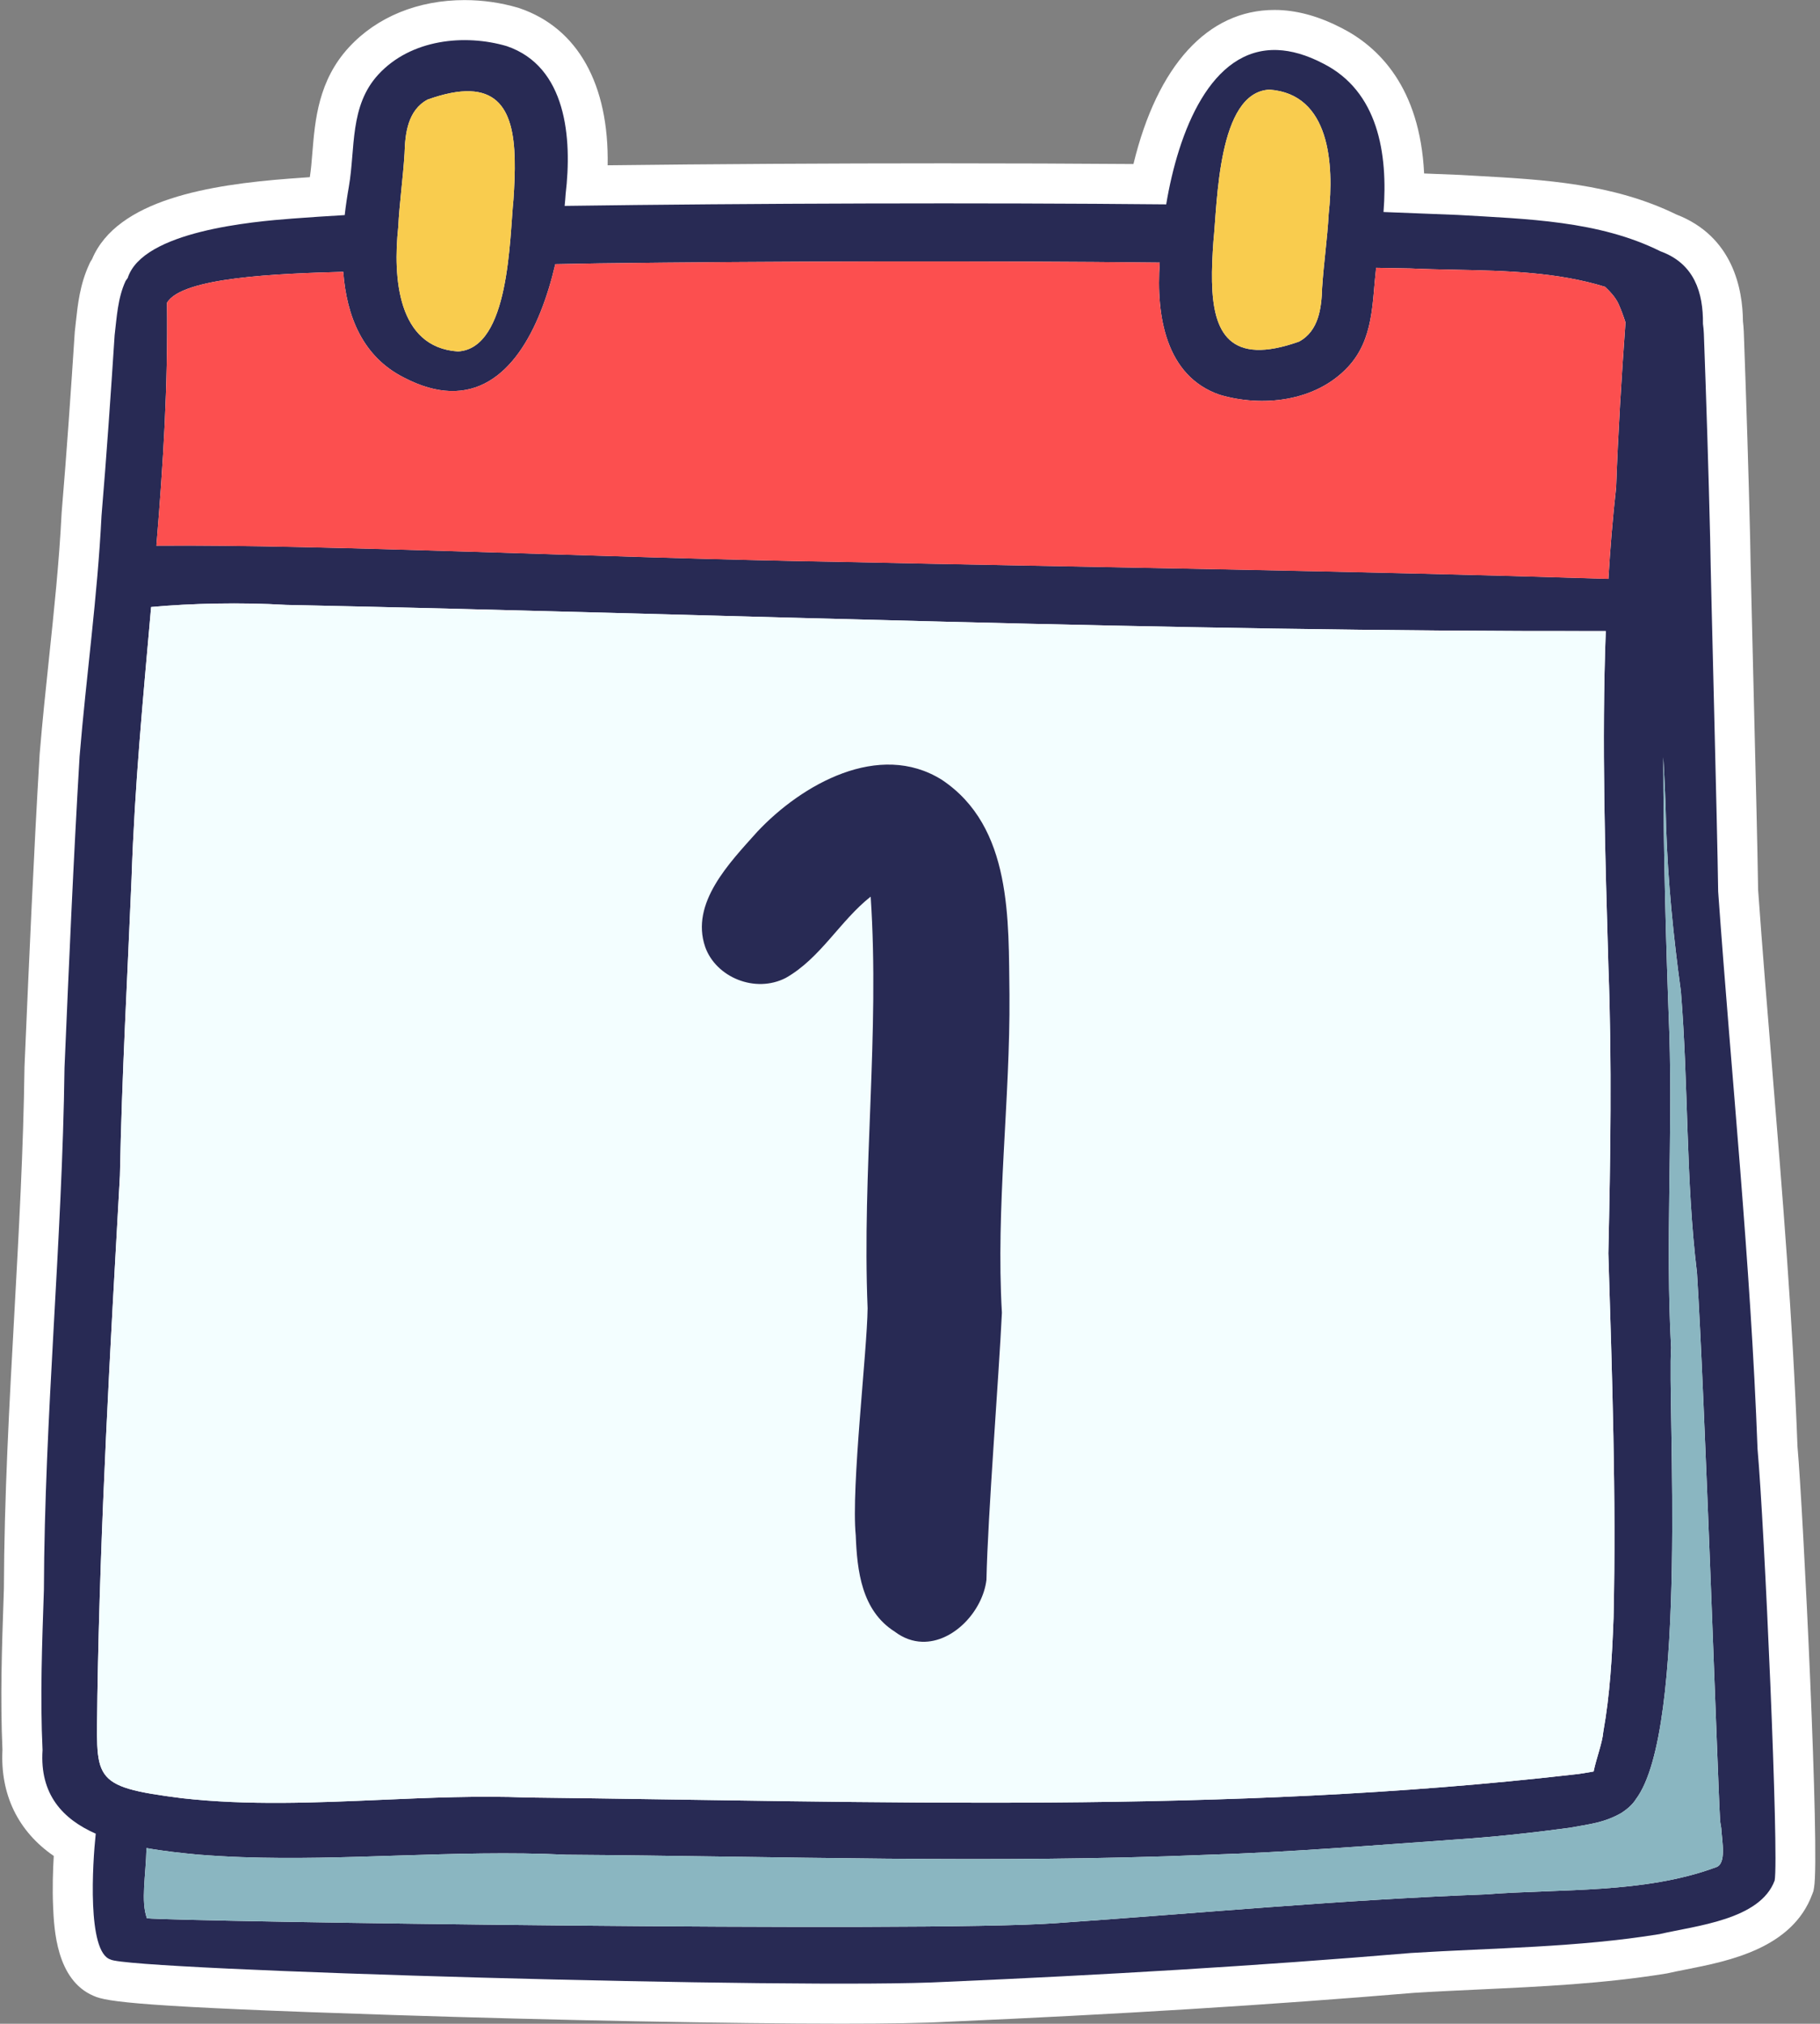
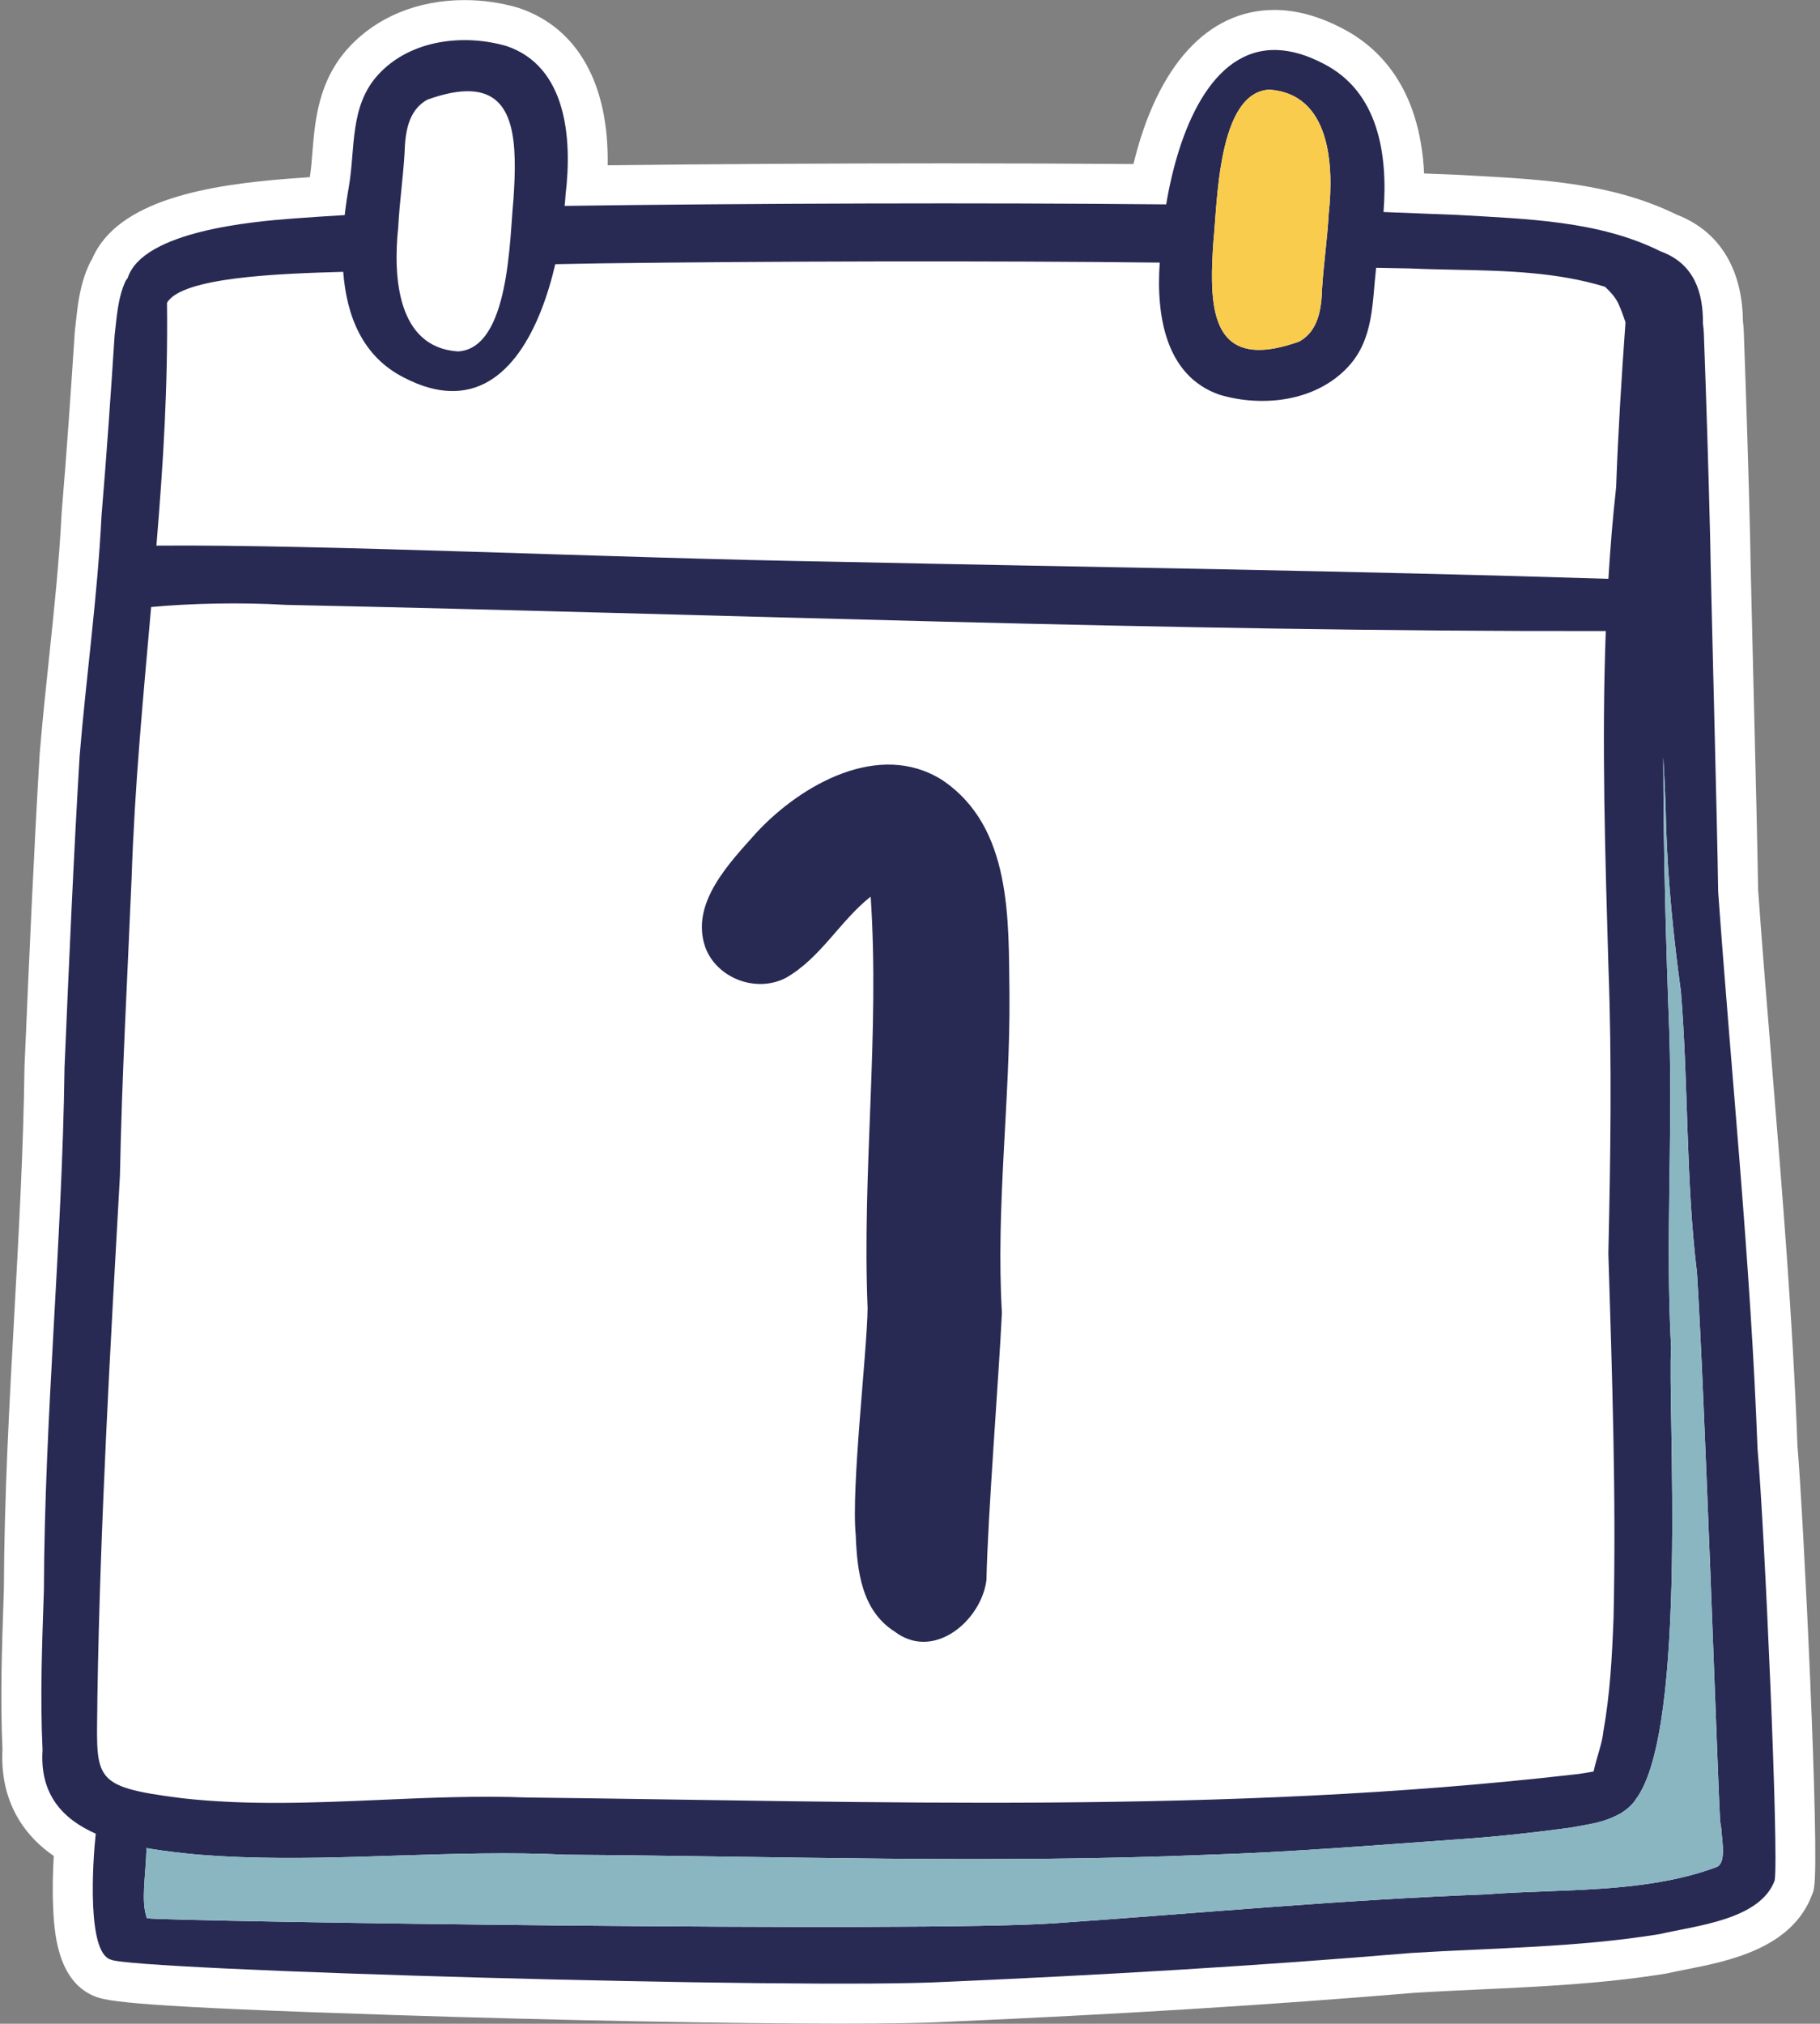
<svg xmlns="http://www.w3.org/2000/svg" height="495.0" preserveAspectRatio="xMidYMid meet" version="1.0" viewBox="27.8 2.5 445.2 495.0" width="445.2" zoomAndPan="magnify">
  <rect x="27.8" y="2.5" width="445.2" height="495.0" fill="#808080" stroke="none" />
  <g>
    <g id="change1_1">
      <path d="M233.69,497.48c-27.01,0-70.23-0.83-110.11-2.13c-61.05-1.98-69.73-3.2-72.88-4.67 c-9.13-3.86-9.67-16.36-9.91-21.82c-0.19-4.42-0.05-8.89,0.16-12.4c-8.72-6.01-13.12-15.02-12.55-25.97 c-0.56-12.51-0.14-25.07,0.28-37.22l0.07-2.09c0.08-22.51,1.34-45.34,2.56-67.43c1.09-19.81,2.22-40.29,2.48-60.24l0.01-0.3 l0.06-1.39c1.06-24.53,2.16-49.91,3.64-74.9l0.02-0.22c0.64-7.78,1.47-15.62,2.27-23.21c1.22-11.61,2.49-23.61,3.07-35.29 l0.02-0.34c1.28-15.16,2.29-30.12,3.2-44.02l0.02-0.26l0.03-0.26c0.08-0.66,0.15-1.33,0.22-2.01c0.47-4.32,0.99-9.22,3.27-14.16 l0.27-0.58c0,0,0.39-0.63,0.42-0.67c6.15-14.63,28.9-18.23,48.28-19.71c1.6-0.12,3.25-0.24,5-0.36c0.29-1.86,0.46-3.92,0.63-6.1 c0.64-7.82,1.44-17.55,8.96-25.69c6.86-7.43,16.9-11.52,28.26-11.52c4.44,0,8.83,0.63,13.05,1.86l0.2,0.06l0.2,0.07 c14.28,4.87,21.91,18.67,21.55,38.42c25.72-0.31,54.48-0.48,82.17-0.48c16.47,0,32.06,0.06,46.45,0.17 c5.83-24.08,18.16-37.69,34.5-37.69c0.37,0,0.74,0.01,1.11,0.02c4.94,0.2,10.08,1.68,15.29,4.39c9.02,4.59,19.17,14.45,20.2,35.59 c2.86,0.11,8.77,0.35,8.77,0.35c1.4,0.08,2.8,0.16,4.2,0.24c16.34,0.91,33.23,1.86,48.73,9.44c13.89,5.36,16.23,18.31,16.29,26.11 c0.1,0.86,0.17,1.75,0.21,2.64c0.66,18.21,1.17,34.6,1.54,50.15c0.08,5.6,0.45,20.47,0.83,36.21c0.47,19.11,1,40.75,1.13,50.08 c1.05,14.66,2.27,29.58,3.46,44.01c2.47,30.13,5.02,61.28,6.17,92.13c1.43,16.25,5.5,99.95,4.05,107.92l-0.15,0.84l-0.3,0.8 c-4.91,13.26-20.5,16.33-30.81,18.36c-1.59,0.31-3.09,0.61-4.35,0.9l-0.32,0.07l-0.32,0.05c-15.21,2.47-30.53,3.18-45.34,3.87 c-5.35,0.25-10.89,0.5-16.29,0.84c-35.11,2.95-72.43,5.26-114.09,7.07C254.16,497.33,245.44,497.48,233.69,497.48 C233.69,497.48,233.69,497.48,233.69,497.48z" fill="#fff" />
    </g>
    <g id="change2_1">
      <path d="M422.49,398.25v0.16c0-0.08,0.01-0.15,0.01-0.23C422.5,398.21,422.5,398.22,422.49,398.25z M422.49,398.25 v0.16c0-0.08,0.01-0.15,0.01-0.23C422.5,398.21,422.5,398.22,422.49,398.25z M422.49,398.25v0.16c0-0.08,0.01-0.15,0.01-0.23 C422.5,398.21,422.5,398.22,422.49,398.25z M422.49,398.25v0.16c0-0.08,0.01-0.15,0.01-0.23 C422.5,398.21,422.5,398.22,422.49,398.25z M422.49,398.25v0.16c0-0.08,0.01-0.15,0.01-0.23 C422.5,398.21,422.5,398.22,422.49,398.25z M457.72,356.91c-1.68-45.57-6.39-90.91-9.63-136.34c-0.22-16.55-1.78-74.11-1.96-86.47 c-0.4-16.69-0.93-33.34-1.54-50c-0.03-0.75-0.1-1.58-0.22-2.39c0.08-7.62-2.08-14.72-10.39-17.74c-15.08-7.52-32.75-7.9-49.61-8.9 c-6.05-0.24-12.09-0.48-18.14-0.71c1.12-14.41-1.36-29.53-14.74-36.31c-4.11-2.15-7.82-3.17-11.18-3.31 c-16.36-0.64-24.29,20.05-27.24,37.75c-45.08-0.44-101.89-0.26-147.15,0.37c0.1-0.97,0.18-1.94,0.24-2.86 c1.64-13.82,0.18-31.25-14.41-36.22c-10.27-3.01-23.4-1.71-31.37,6.91c-7.12,7.7-5.62,18.09-7.24,27.45 c-0.4,2.25-0.75,4.59-1.02,6.97c-4.27,0.25-8.54,0.53-12.79,0.85c-9.62,0.73-36.65,3.06-40.3,14.56c-0.18,0.23-0.35,0.46-0.52,0.73 c-1.91,4.15-2.14,8.8-2.67,13.23c-0.96,14.74-1.97,29.47-3.21,44.21c-0.97,19.63-3.74,39.21-5.36,58.83 c-1.51,25.38-2.6,50.74-3.69,76.13c-0.54,42.41-4.89,85.24-5.04,127.73c-0.44,13.07-0.95,26.15-0.33,39.19 c-0.73,10.88,4.99,16.9,13.01,20.44c-0.79,7.32-2.13,28.94,3.6,30.77c4.24,2.65,170.01,7.37,204.29,5.47 c37.98-1.65,75.86-3.86,113.85-7.06c20.25-1.26,40.63-1.33,60.77-4.61c8.95-2.08,24.62-3.49,28.18-13.12 C462.99,456.53,459.41,375.58,457.72,356.91z M324.62,61.54c0.99-9.35,1.01-36.49,13.71-37.11c14.84,1.05,15.82,18.28,14.49,30.4 c-0.33,6.04-1.22,12.05-1.61,18.09c-0.14,4.87-0.82,10.56-5.66,13.14c-4.23,1.5-7.65,2.12-10.41,2.01 C323.93,87.63,323.65,75.26,324.62,61.54z M125.21,58.11c0.31-6.04,1.18-12.05,1.55-18.09c0.13-4.87,0.79-10.57,5.63-13.16 c4.22-1.51,7.64-2.14,10.4-2.04c11.21,0.41,11.53,12.77,10.61,26.49c-0.97,9.35-0.9,36.48-13.6,37.15 C124.95,87.46,123.93,70.23,125.21,58.11z M68.65,76.56c3.66-6.25,27.05-7.13,43.11-7.57c0.82,10.81,4.71,20.76,14.89,25.88 c4.12,2.14,7.83,3.16,11.2,3.27c14.3,0.51,22.1-15.23,25.78-31.02c3.62-0.06,7.23-0.13,10.85-0.2c41.09-0.53,95.1-0.67,137.01-0.19 c-0.92,13.01,1.45,27.78,14.66,32.33c10.27,3.05,23.4,1.78,31.39-6.81c6.35-6.82,5.9-15.78,6.88-24.24 c2.78,0.05,5.58,0.1,8.36,0.15c3.66,0.17,7.38,0.24,11.09,0.32c12.38,0.24,24.9,0.58,36.55,4.17c1.27,1.19,2.45,2.46,3.23,4.04 c0.7,1.53,1.26,3.09,1.77,4.66c-0.97,13.43-1.81,26.9-2.29,40.36c-0.83,7.45-1.44,14.91-1.89,22.37 c-62.71-1.99-125.8-2.82-188.62-4.17c-55.53-0.9-125.96-4.3-166.56-3.95C67.76,115.49,68.89,97.07,68.65,76.56z M51.63,417.15 c0.68-41.84,3.14-85.04,5.51-127.12c0.46-24.1,1.84-48.59,2.85-72.73c0.77-22.93,2.77-43.41,4.78-66.33 c9.75-0.91,22.07-1.17,32.98-0.52c107.69,2.26,214.8,6.59,322.85,6.4c-1.03,27.43-0.14,54.92,0.65,82.25 c0.87,23.3,0.5,46.61-0.02,69.96c0.91,29.66,1.94,59.38,1.27,89.12v0.33c-0.01-0.04-0.01-0.07-0.01-0.1 c-0.35,9.24-0.85,18.51-2.5,27.69c-0.22,2.68-1.64,6.26-2.37,9.7c-1.66,0.28-3.3,0.61-4.95,0.75 c-85.26,9.78-170.7,6.59-255.96,5.61c-11.84-0.46-23.72,0.05-35.6,0.57c-16.33,0.71-32.61,1.42-48.75-0.39 C49.36,439.43,51.53,437.72,51.63,417.15z M447.46,459.26c-17.49,6.45-37.81,5.18-56.26,6.6c-35.12,1.32-70.19,4.61-105.28,7.05 c-31.69,2.29-214.35-0.4-222.18-1.2c-1.53-4.2-0.26-10.42-0.11-17.18c4.25,0.76,8.58,1.22,12.61,1.6 c3.57,0.28,7.13,0.49,10.71,0.62c12.61,0.45,25.3,0.04,37.98-0.38c13.82-0.43,27.62-0.88,41.39-0.21 c52.19,0.37,104.31,2.19,156.62,0.02c20.14-0.62,40.28-2.28,60.39-3.7c9.53-0.63,19-1.64,28.47-2.92c4.71-0.89,8.28-1.15,12.6-3.61 c1.73-1.12,2.87-2.26,3.57-3.38c12.89-17.16,7.67-96.99,8.61-110.41c-1.41-25.57,0.39-51.26-0.43-76.87 c-0.86-22.49-1.47-45.03-1.48-67.57c0.31,5.67,0.58,11.33,0.69,16.94c0.43,13.53,1.79,26.95,3.61,40.31 c1.88,22.91,1.17,46.04,3.94,68.87c1.84,28.74,5.18,126.81,5.62,133.2c0.02,0.86,0.14,1.72,0.31,2.58 C449.04,453.01,450.21,458.5,447.46,459.26z M422.49,398.41c0-0.08,0.01-0.15,0.01-0.23c0,0.03,0,0.04-0.01,0.07V398.41z M422.49,398.25v0.16c0-0.08,0.01-0.15,0.01-0.23C422.5,398.21,422.5,398.22,422.49,398.25z M422.49,398.25v0.16 c0-0.08,0.01-0.15,0.01-0.23C422.5,398.21,422.5,398.22,422.49,398.25z M422.49,398.25v0.16c0-0.08,0.01-0.15,0.01-0.23 C422.5,398.21,422.5,398.22,422.49,398.25z M422.49,398.25v0.16c0-0.08,0.01-0.15,0.01-0.23 C422.5,398.21,422.5,398.22,422.49,398.25z" fill="#282a54" />
    </g>
    <g id="change3_1">
      <path d="M447.46,459.26c-17.49,6.45-37.81,5.18-56.26,6.6c-35.12,1.32-70.19,4.61-105.28,7.05 c-31.69,2.29-214.35-0.4-222.18-1.2c-1.53-4.2-0.26-10.42-0.11-17.18c4.25,0.76,8.58,1.22,12.61,1.6 c3.57,0.28,7.13,0.49,10.71,0.62c12.61,0.45,25.3,0.04,37.98-0.38c13.82-0.43,27.62-0.88,41.39-0.21 c52.19,0.37,104.31,2.19,156.62,0.02c20.14-0.62,40.28-2.28,60.39-3.7c9.53-0.63,19-1.64,28.47-2.92c4.71-0.89,8.28-1.15,12.6-3.61 c1.73-1.12,2.87-2.26,3.57-3.38c12.89-17.16,7.67-96.99,8.61-110.41c-1.41-25.57,0.39-51.26-0.43-76.87 c-0.86-22.49-1.47-45.03-1.48-67.57c0.31,5.67,0.58,11.33,0.69,16.94c0.43,13.53,1.79,26.95,3.61,40.31 c1.88,22.91,1.17,46.04,3.94,68.87c1.84,28.74,5.18,126.81,5.62,133.2c0.02,0.86,0.14,1.72,0.31,2.58 C449.04,453.01,450.21,458.5,447.46,459.26z" fill="#8ab6c1" />
    </g>
    <g id="change4_1">
      <path d="M352.82,54.83c-0.33,6.04-1.22,12.05-1.61,18.09c-0.14,4.87-0.82,10.56-5.66,13.14 c-4.23,1.5-7.65,2.12-10.41,2.01c-11.21-0.44-11.49-12.81-10.52-26.53c0.99-9.35,1.01-36.49,13.71-37.11 C353.16,25.48,354.14,42.71,352.82,54.83z" fill="#f9cc4e" />
    </g>
    <g id="change4_2">
-       <path d="M153.4,51.31c-0.97,9.35-0.9,36.48-13.6,37.15c-14.85-1-15.88-18.23-14.59-30.35 c0.31-6.04,1.18-12.05,1.55-18.09c0.13-4.87,0.79-10.57,5.63-13.16c4.22-1.51,7.64-2.14,10.4-2.04 C154,25.24,154.32,37.59,153.4,51.31z" fill="#f9cc4e" />
-     </g>
+       </g>
    <g id="change5_1">
-       <path d="M425.41,81.37c-0.97,13.43-1.81,26.9-2.29,40.36c-0.83,7.45-1.44,14.91-1.89,22.37 c-62.71-1.99-125.8-2.82-188.62-4.17c-55.53-0.9-125.96-4.3-166.56-3.95c1.71-20.49,2.84-38.91,2.6-59.42 c3.66-6.25,27.05-7.13,43.11-7.57c0.82,10.81,4.71,20.76,14.89,25.88c4.12,2.14,7.83,3.16,11.2,3.27 c14.3,0.51,22.1-15.23,25.78-31.02c3.62-0.06,7.23-0.13,10.85-0.2c41.09-0.53,95.1-0.67,137.01-0.19 c-0.92,13.01,1.45,27.78,14.66,32.33c10.27,3.05,23.4,1.78,31.39-6.81c6.35-6.82,5.9-15.78,6.88-24.24 c2.78,0.05,5.58,0.1,8.36,0.15c3.66,0.17,7.38,0.24,11.09,0.32c12.38,0.24,24.9,0.58,36.55,4.17c1.27,1.19,2.45,2.46,3.23,4.04 C424.34,78.23,424.9,79.79,425.41,81.37z" fill="#fc4f4f" />
-     </g>
+       </g>
    <g id="change6_1">
-       <path d="M422.5,398.17L422.5,398.17c0,0.04,0,0.05-0.01,0.08v0.16c-0.35,9.24-0.85,18.51-2.5,27.69 c-0.22,2.68-1.64,6.26-2.37,9.7c-1.66,0.28-3.3,0.61-4.95,0.75c-85.26,9.78-170.7,6.59-255.96,5.61 c-11.84-0.46-23.72,0.05-35.6,0.57c-16.33,0.71-32.61,1.42-48.75-0.39c-23-2.91-20.83-4.62-20.74-25.18 c0.68-41.84,3.14-85.04,5.51-127.12c0.46-24.1,1.84-48.59,2.85-72.73c0.77-22.93,2.77-43.41,4.78-66.33 c9.75-0.91,22.07-1.17,32.98-0.52c107.69,2.26,214.8,6.59,322.85,6.4c-1.03,27.43-0.14,54.92,0.65,82.25 c0.87,23.3,0.5,46.61-0.02,69.96C422.14,338.72,423.17,368.44,422.5,398.17z" fill="#f3feff" />
-     </g>
+       </g>
  </g>
  <g id="change2_2">
    <path d="M246.66,401.59c-8.13-5.15-9.2-14.93-9.53-23.54c-1.16-11.79,2.79-45.04,2.9-55.56 c-1.38-33.54,2.99-67.23,0.75-100.68c-7.55,5.97-12.26,15.07-20.78,19.89c-7.46,3.83-17.05-0.13-19.7-7.58 c-3.69-10.77,5.96-20.59,12.8-28.24c10.87-11.54,29.72-22.23,45.06-12.66c17.33,11.52,16.31,34.4,16.57,52.6 c0.19,25.96-3.36,51.82-1.85,77.77c-0.75,15.76-3.46,49.64-3.78,65.33c-0.91,7.61-8.07,15.39-15.73,15.15 C251.13,404,248.84,403.24,246.66,401.59z" fill="#282a54" />
  </g>
</svg>